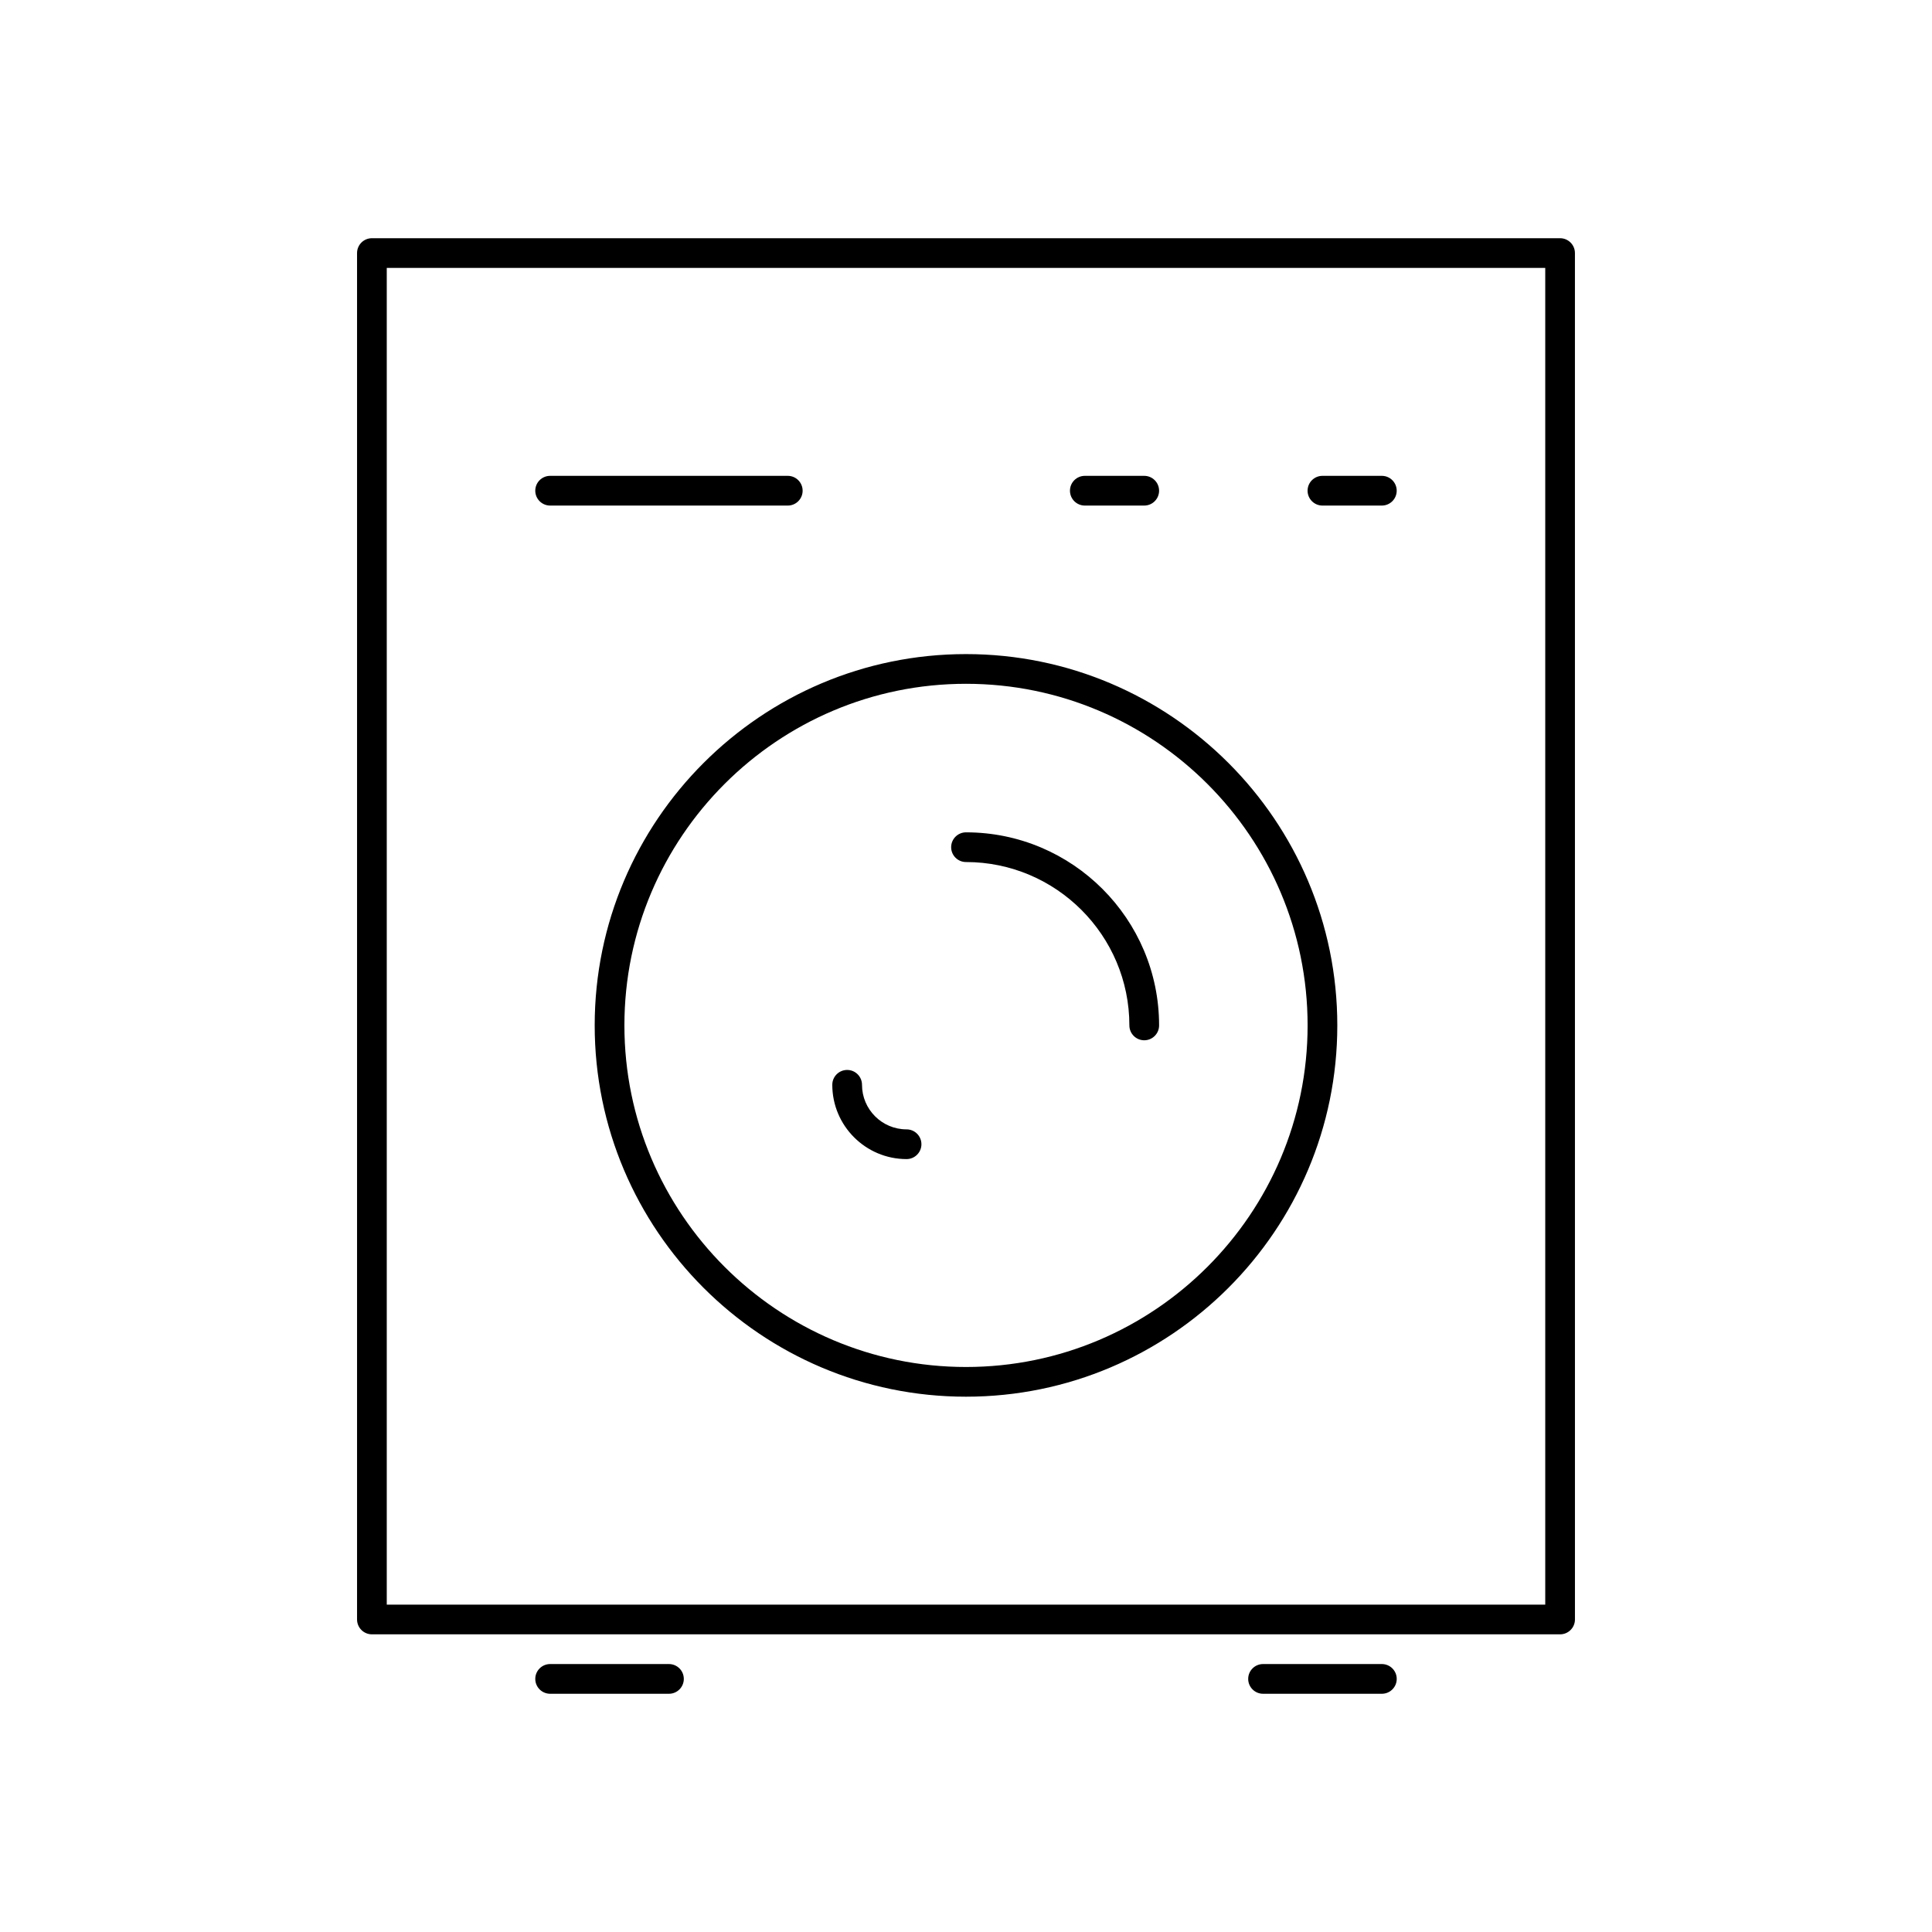
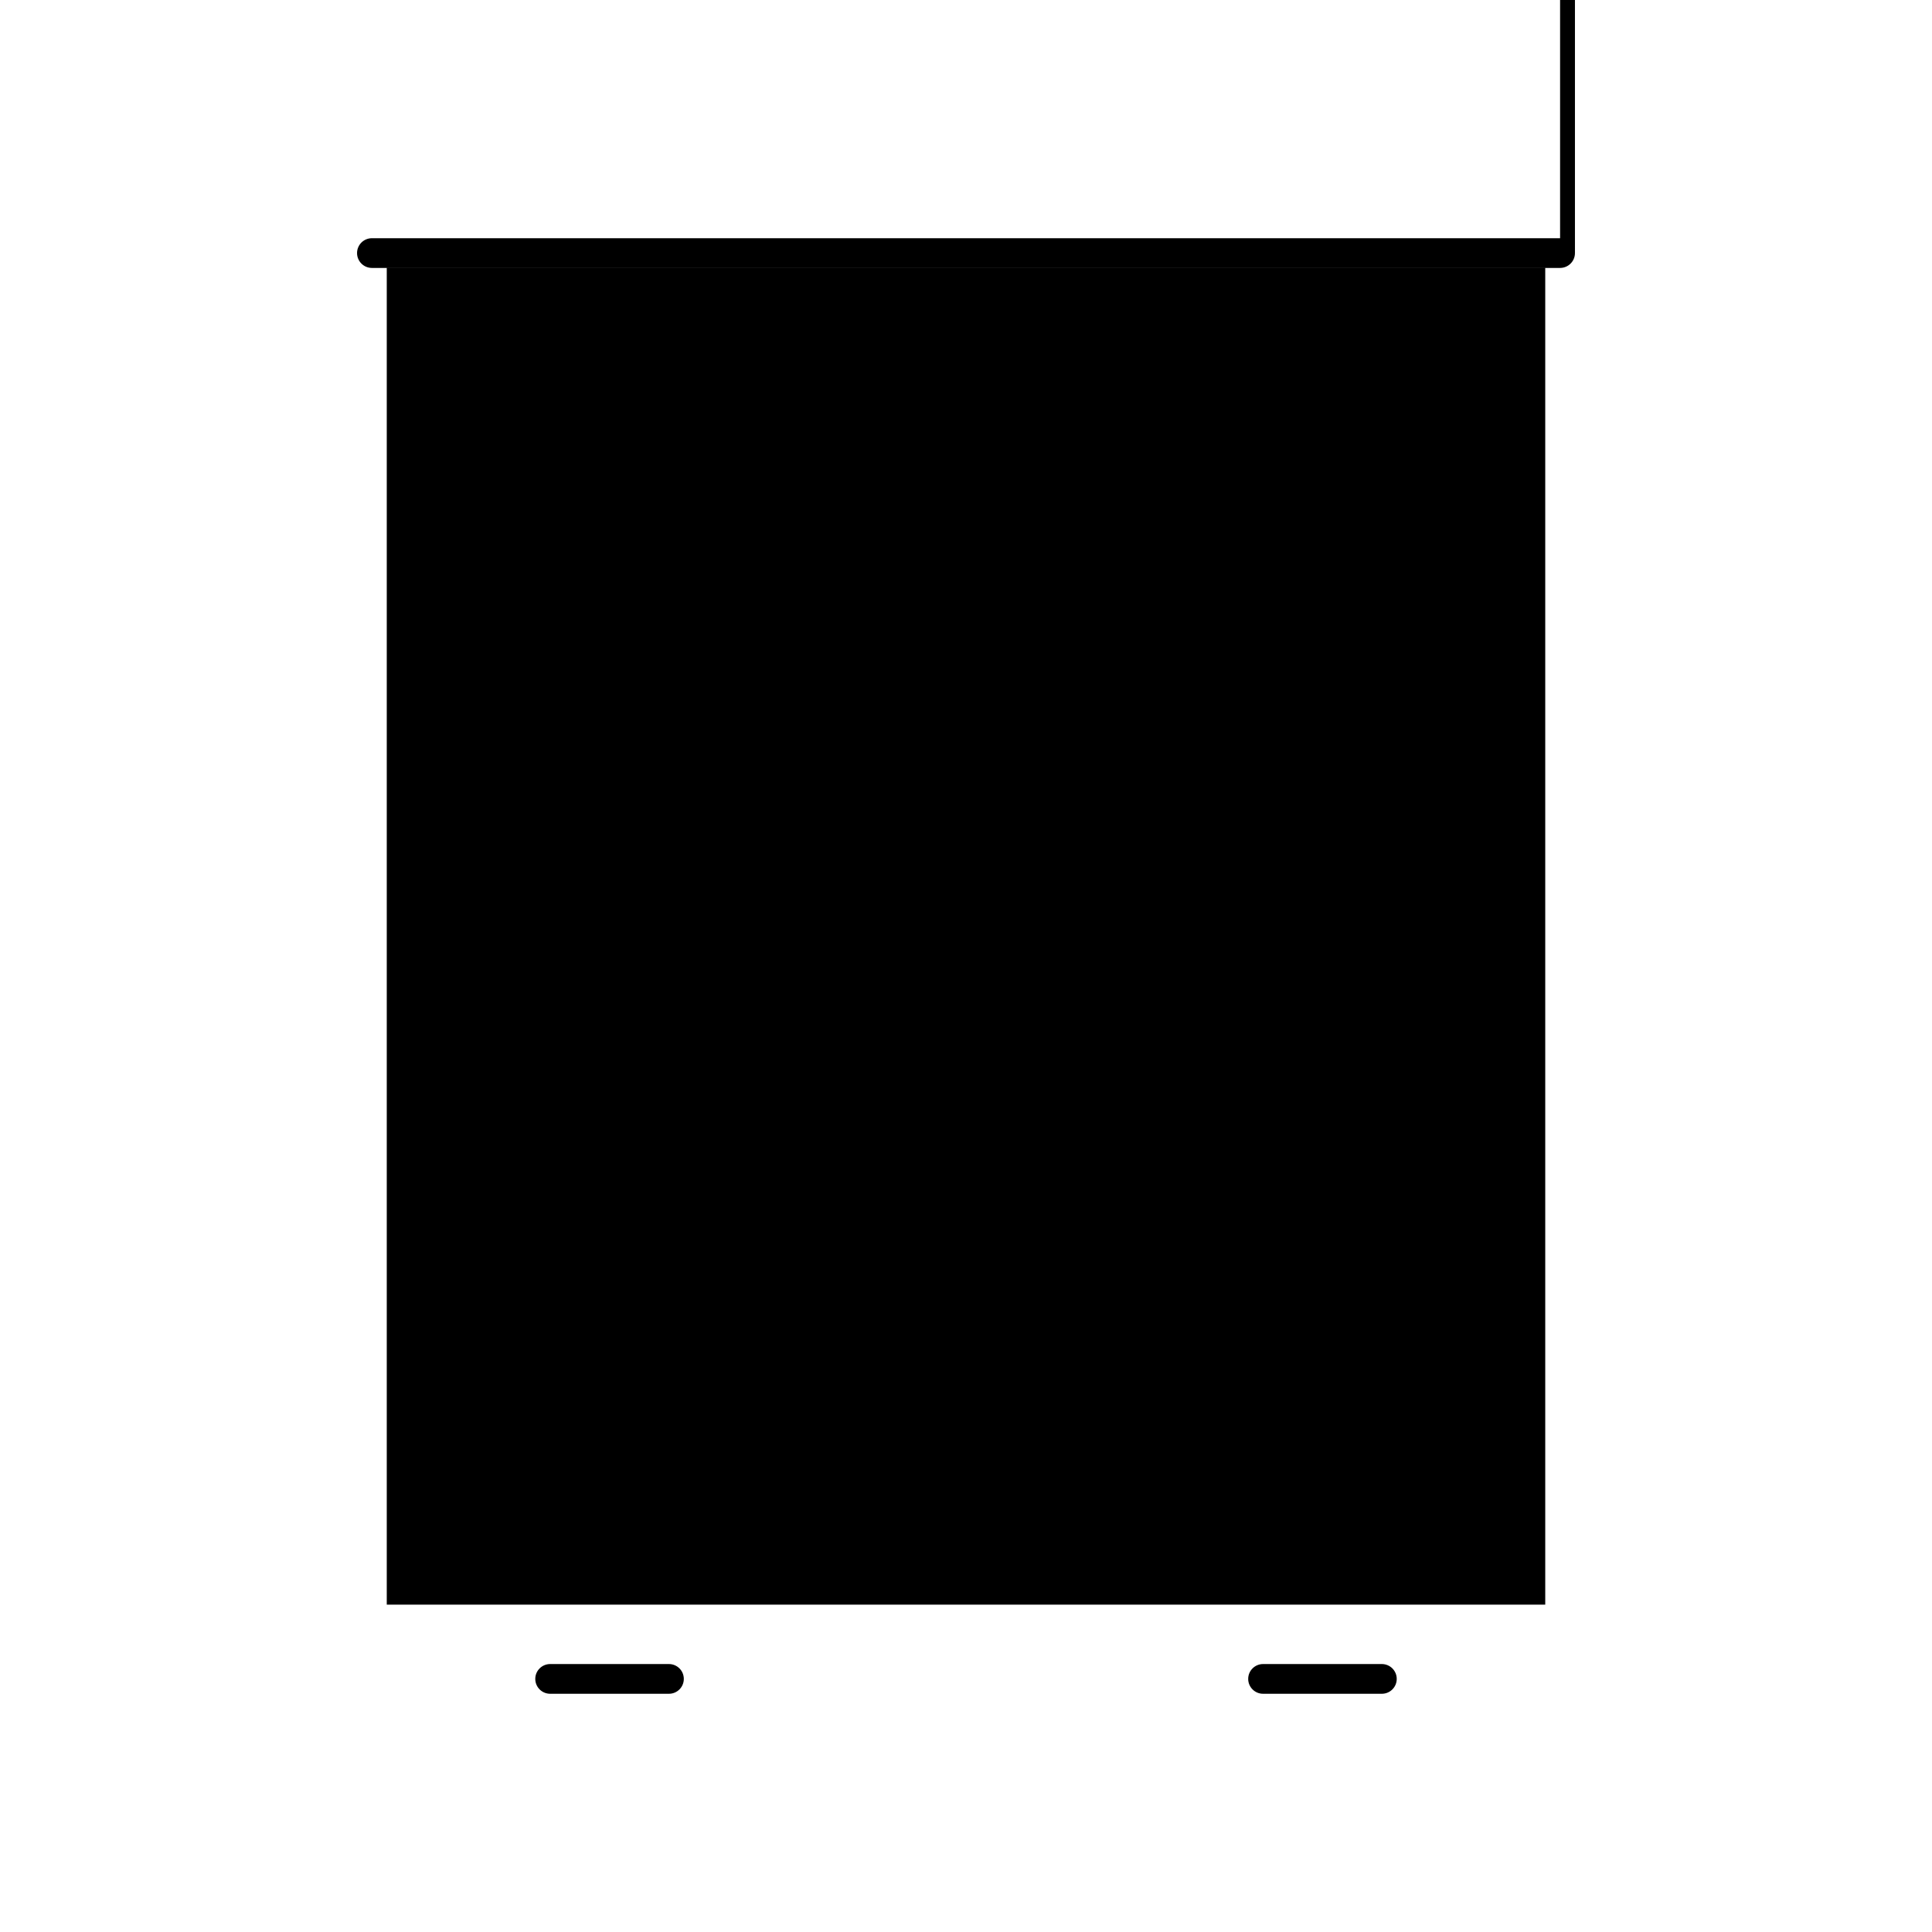
<svg xmlns="http://www.w3.org/2000/svg" fill="#000000" width="800px" height="800px" version="1.1" viewBox="144 144 512 512">
  <g>
-     <path d="m557.44 207.13h-314.88c-2.172 0-3.938 1.762-3.938 3.938v362.11c0 2.172 1.762 3.938 3.938 3.938h314.88c2.172 0 3.938-1.762 3.938-3.938l-0.004-362.11c0-2.172-1.762-3.938-3.938-3.938zm-3.934 362.11h-307.01v-354.24h307.01z" />
+     <path d="m557.44 207.13h-314.88c-2.172 0-3.938 1.762-3.938 3.938c0 2.172 1.762 3.938 3.938 3.938h314.88c2.172 0 3.938-1.762 3.938-3.938l-0.004-362.11c0-2.172-1.762-3.938-3.938-3.938zm-3.934 362.11h-307.01v-354.24h307.01z" />
    <path d="m301.6 415.74c0 54.262 44.137 98.398 98.398 98.398 54.266 0.004 98.402-44.137 98.402-98.398 0-54.262-44.137-98.398-98.398-98.398s-98.402 44.137-98.402 98.398zm98.402-90.527c49.918 0 90.527 40.613 90.527 90.527 0 49.918-40.613 90.527-90.527 90.527-49.918 0-90.527-40.613-90.527-90.527-0.004-49.918 40.609-90.527 90.527-90.527z" />
    <path d="m321.28 584.99h-31.488c-2.172 0-3.938 1.762-3.938 3.938 0 2.172 1.762 3.938 3.938 3.938h31.488c2.172 0 3.938-1.762 3.938-3.938 0-2.176-1.766-3.938-3.938-3.938z" />
    <path d="m510.21 584.99h-31.488c-2.172 0-3.938 1.762-3.938 3.938 0 2.172 1.762 3.938 3.938 3.938h31.488c2.172 0 3.938-1.762 3.938-3.938 0-2.176-1.766-3.938-3.938-3.938z" />
-     <path d="m400 372.45c23.867 0 43.297 19.422 43.297 43.297 0 2.172 1.762 3.938 3.938 3.938 2.172 0 3.938-1.762 3.938-3.938 0-28.215-22.953-51.168-51.168-51.168-2.172 0-3.938 1.762-3.938 3.938-0.004 2.172 1.758 3.934 3.934 3.934z" />
-     <path d="m384.25 451.17c2.172 0 3.938-1.762 3.938-3.938 0-2.172-1.762-3.938-3.938-3.938-6.512 0-11.809-5.297-11.809-11.809 0-2.172-1.762-3.938-3.938-3.938-2.172 0-3.938 1.762-3.938 3.938 0.004 10.859 8.836 19.684 19.684 19.684z" />
-     <path d="m289.79 277.98h62.977c2.172 0 3.938-1.762 3.938-3.938 0-2.172-1.762-3.938-3.938-3.938h-62.977c-2.172 0-3.938 1.762-3.938 3.938 0.004 2.176 1.766 3.938 3.938 3.938z" />
-     <path d="m494.46 277.98h15.742c2.172 0 3.938-1.762 3.938-3.938 0-2.172-1.762-3.938-3.938-3.938h-15.742c-2.172 0-3.938 1.762-3.938 3.938 0.004 2.176 1.766 3.938 3.938 3.938z" />
-     <path d="m431.49 277.98h15.742c2.172 0 3.938-1.762 3.938-3.938 0-2.172-1.762-3.938-3.938-3.938h-15.742c-2.172 0-3.938 1.762-3.938 3.938s1.762 3.938 3.938 3.938z" />
  </g>
</svg>